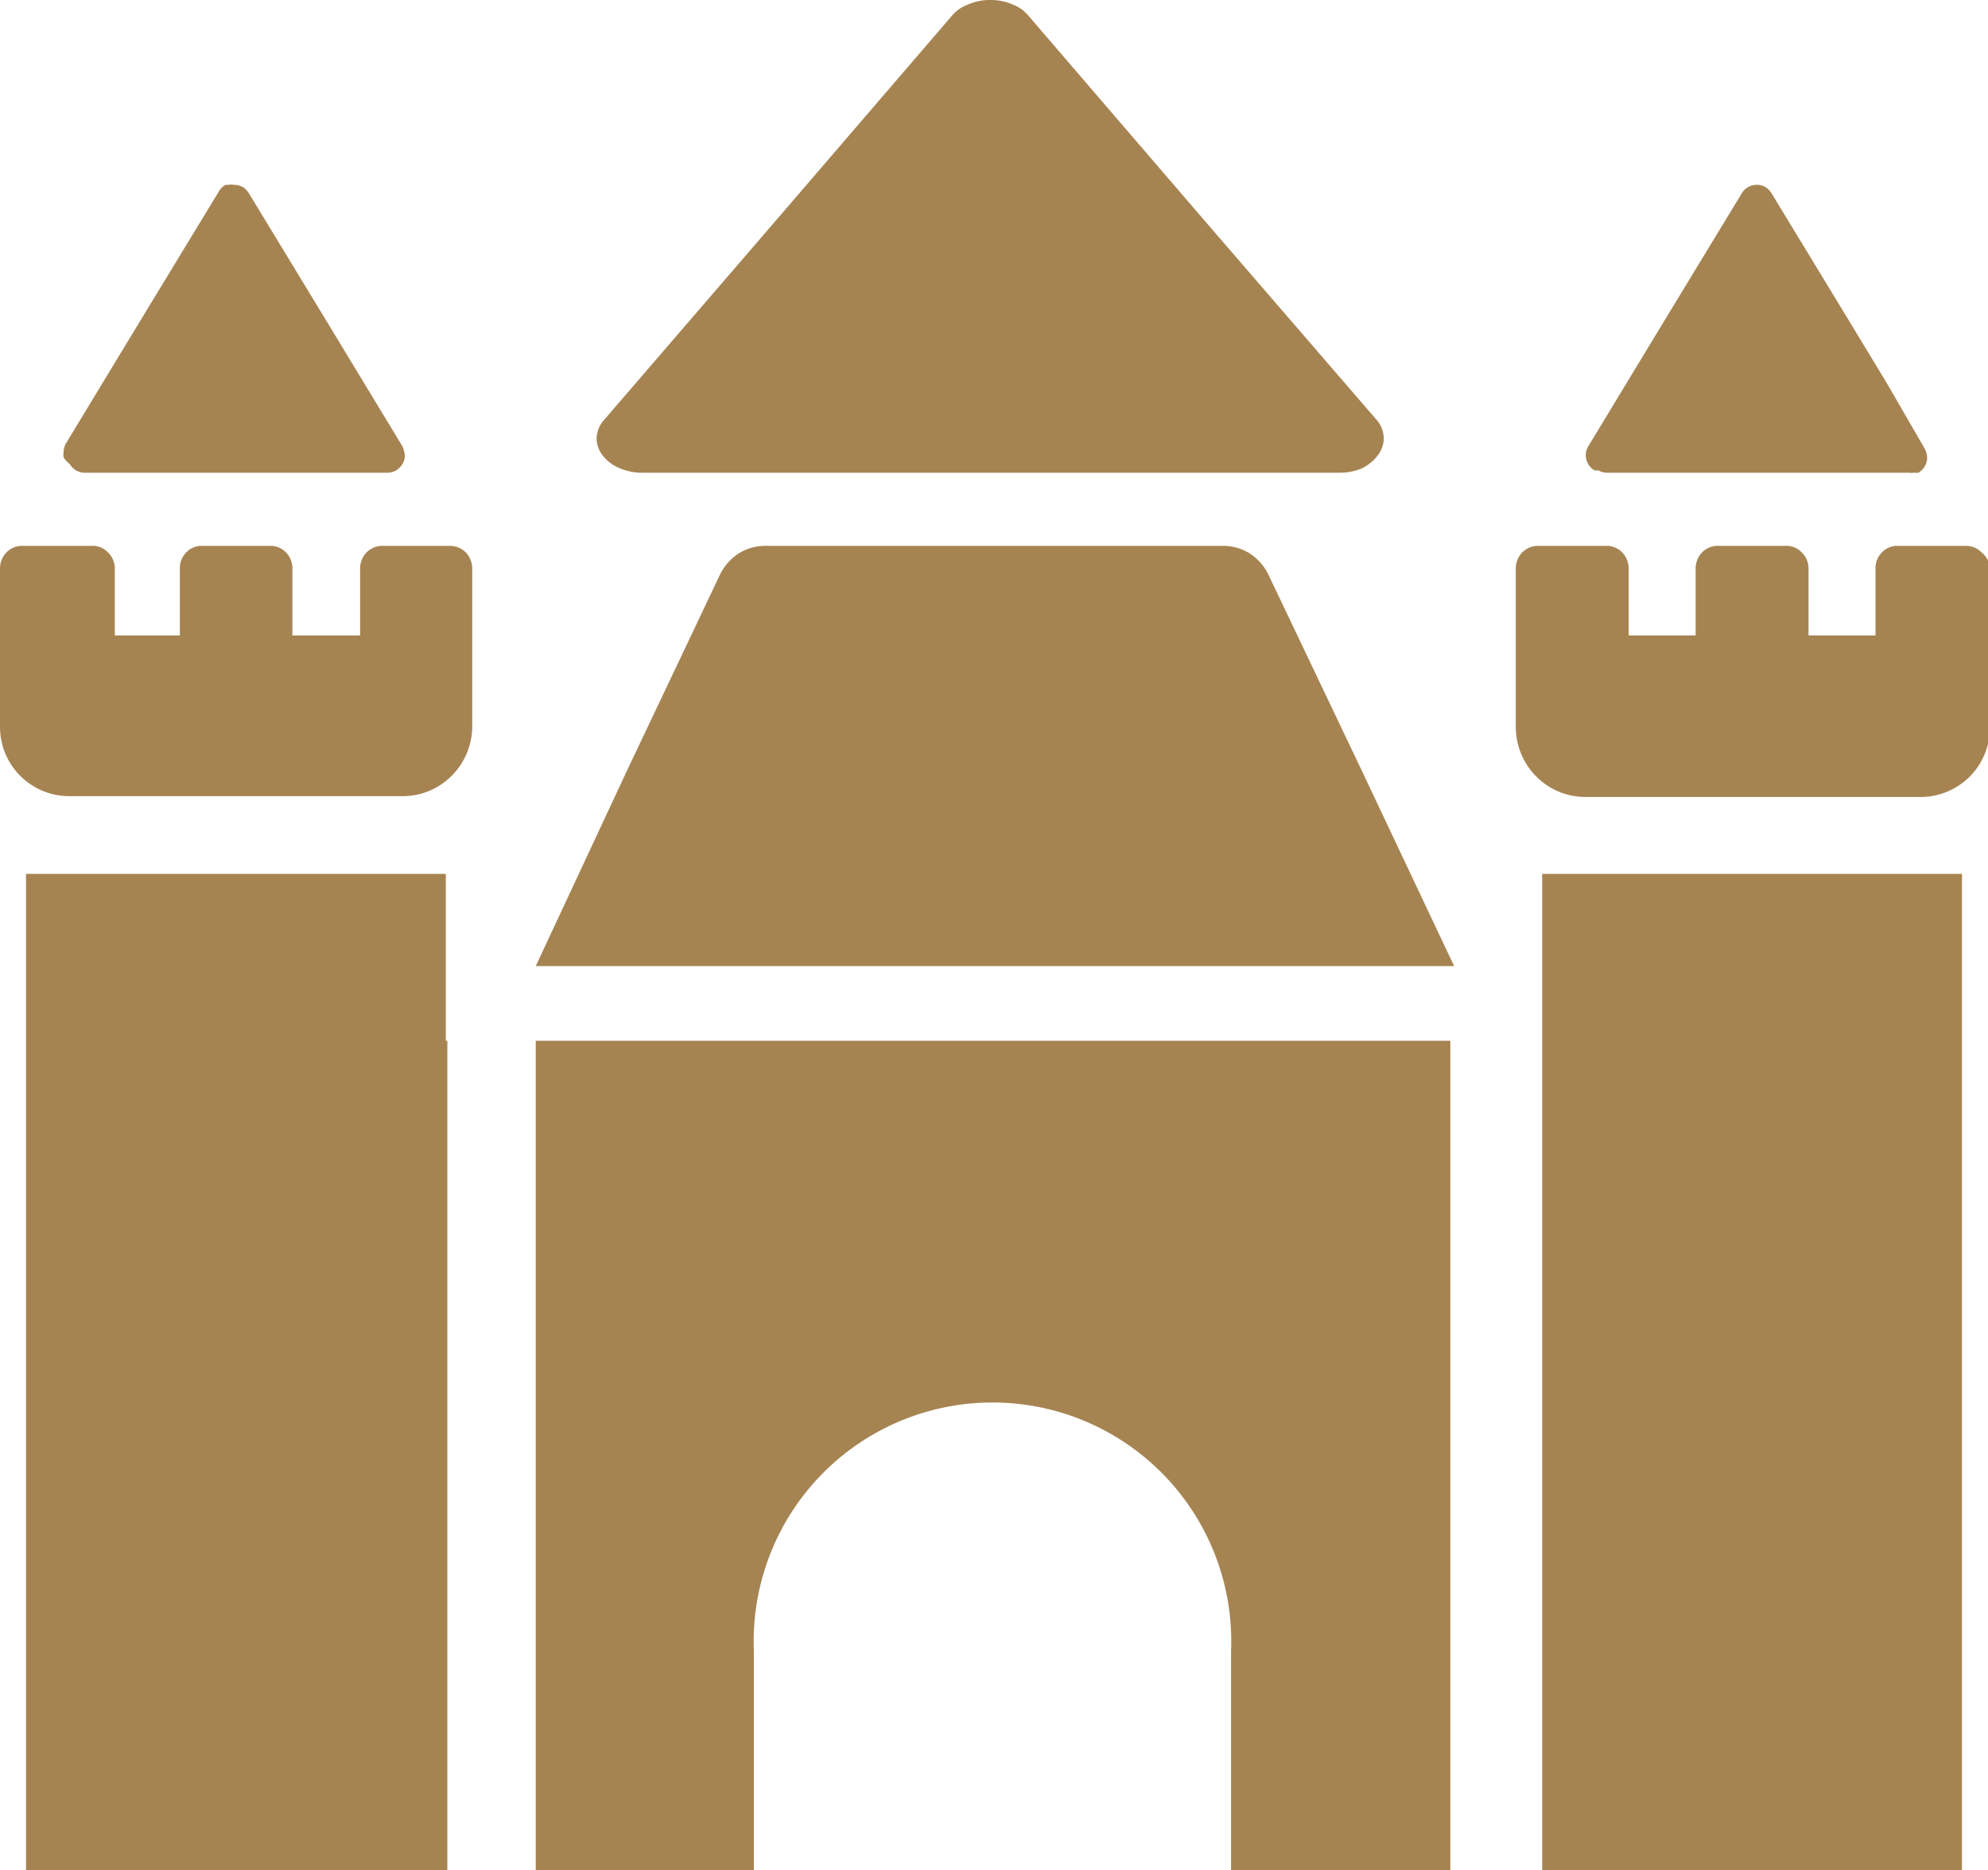
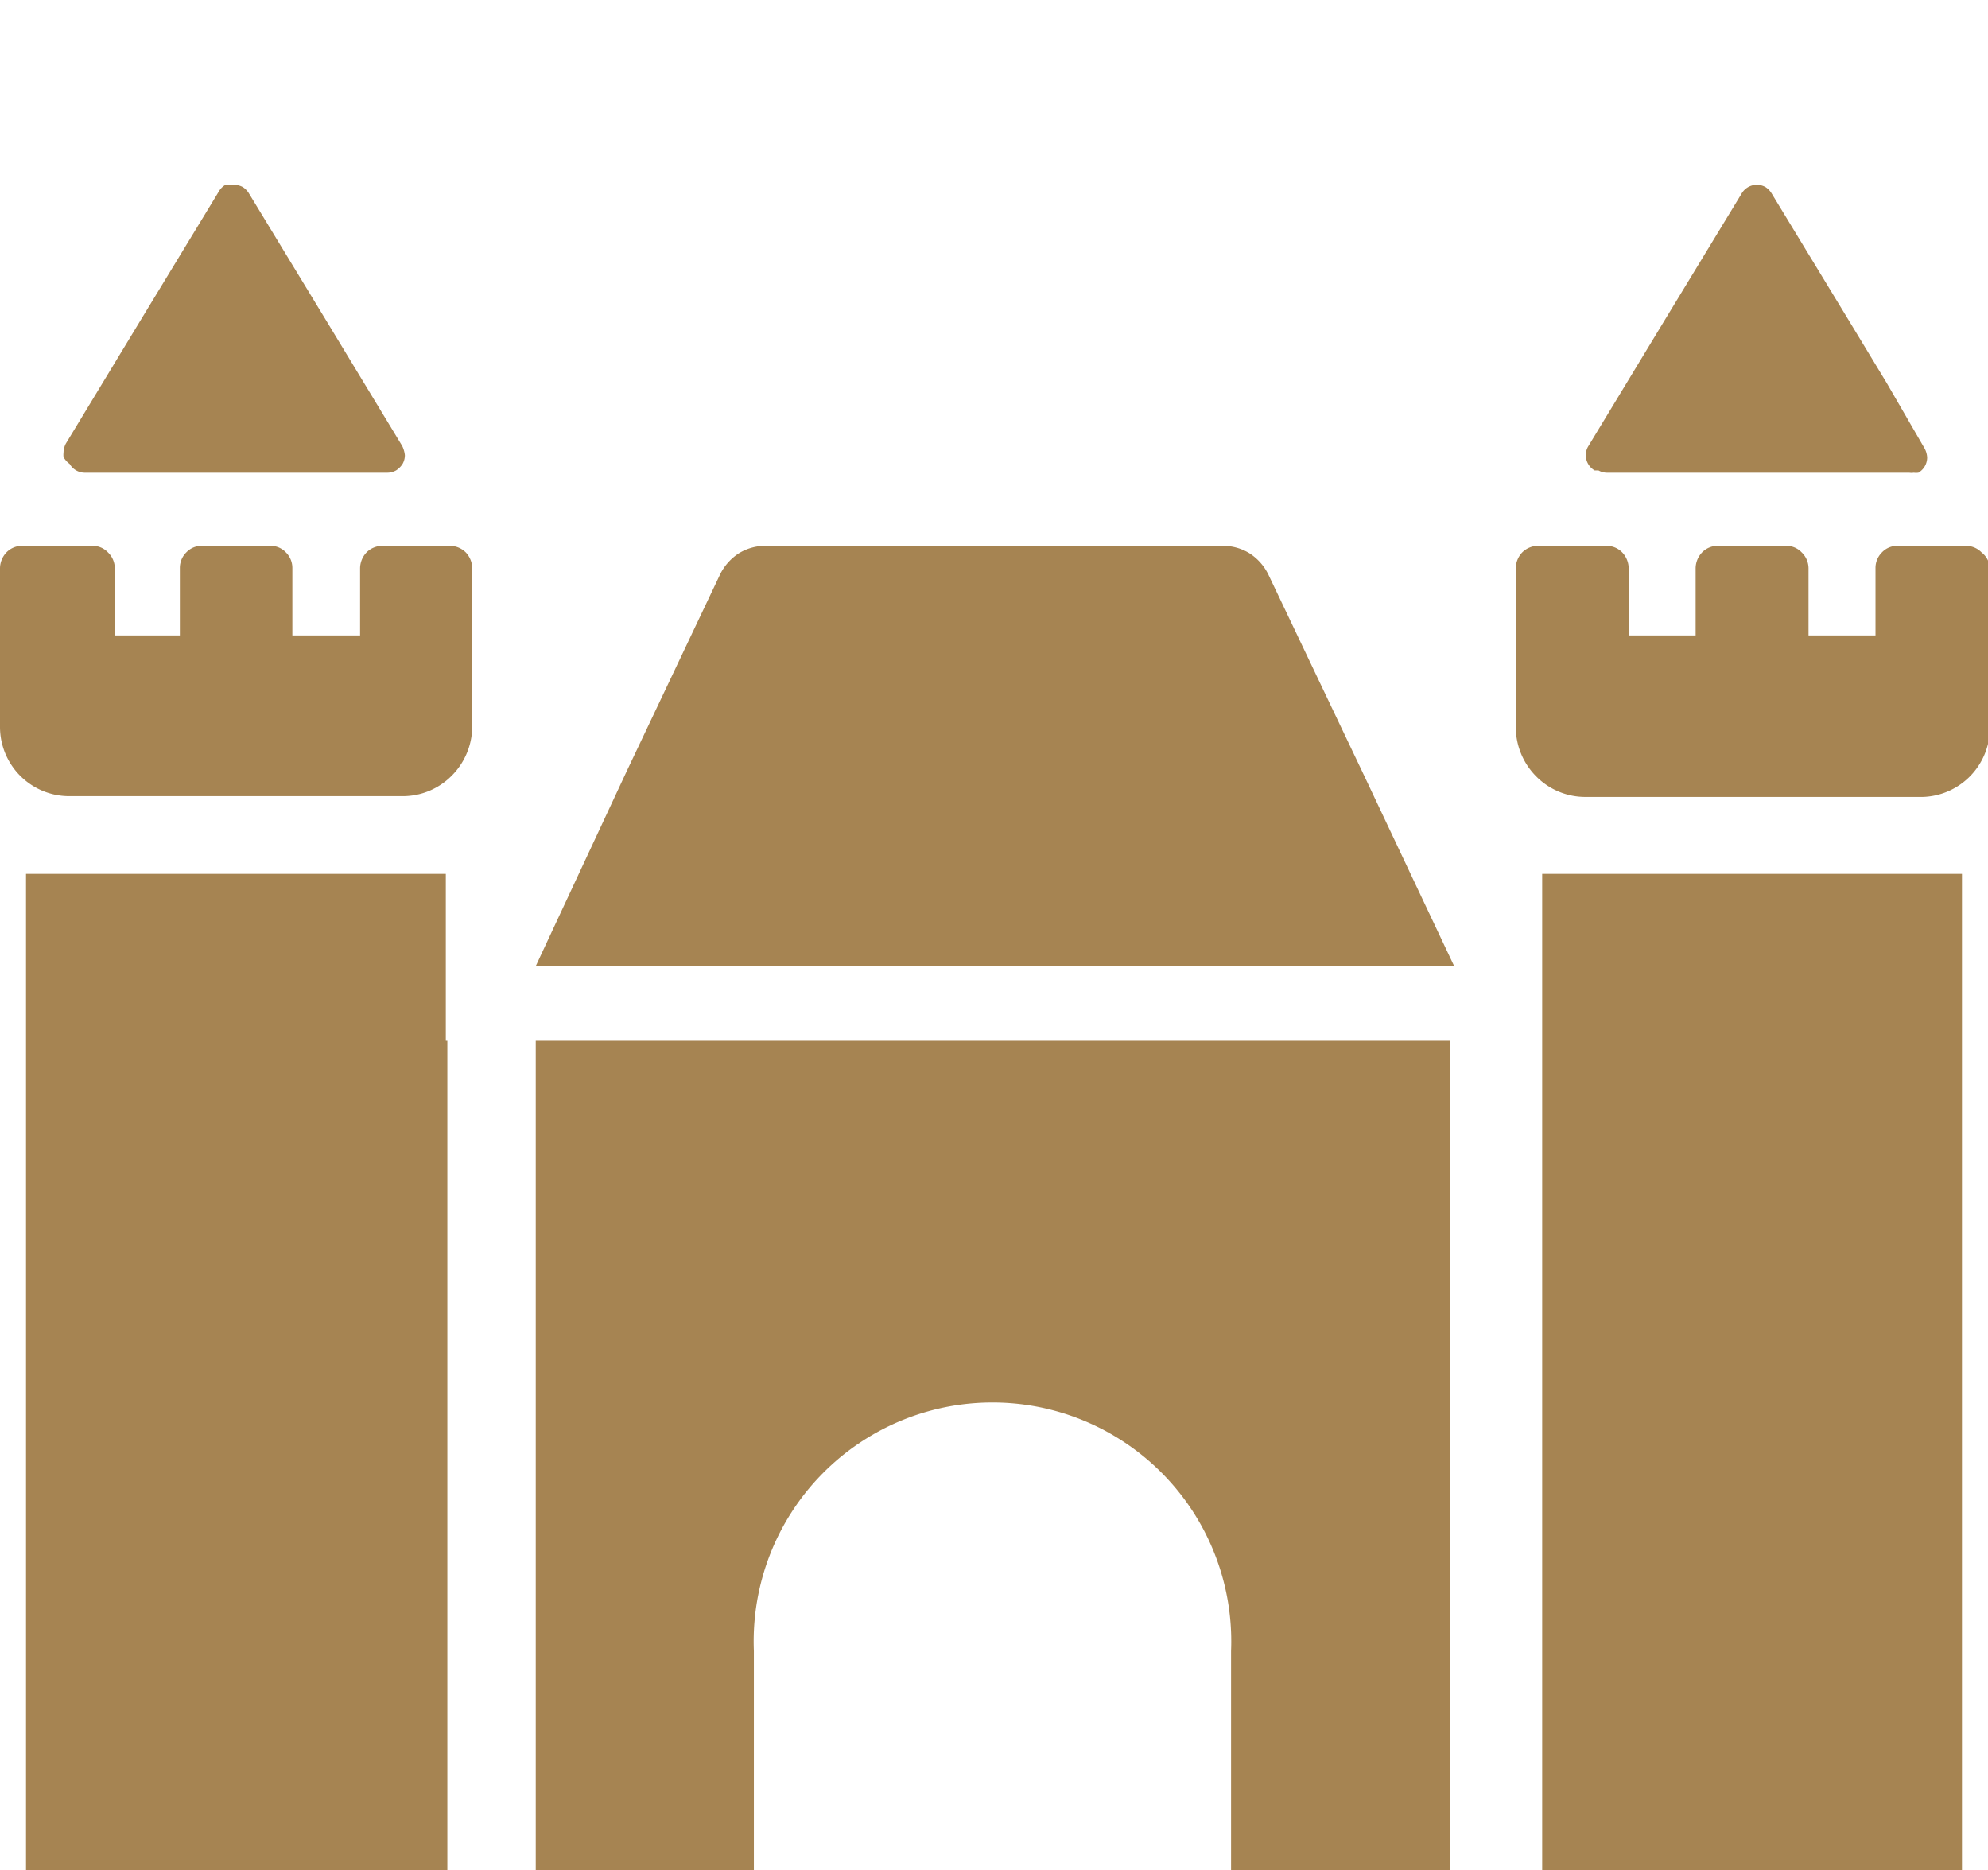
<svg xmlns="http://www.w3.org/2000/svg" id="Layer_1" data-name="Layer 1" viewBox="0 0 51.95 48.86">
  <defs>
    <style>.cls-1{fill:#a68452;}</style>
  </defs>
  <path class="cls-1" d="M11.75,14.26H10a.59.59,0,0,0-.42.17.61.61,0,0,0-.17.41V16.6H7.64V14.84a.57.57,0,0,0-.17-.41.55.55,0,0,0-.41-.17H5.28a.55.55,0,0,0-.41.17.57.57,0,0,0-.17.41V16.6H3V14.84a.58.58,0,0,0-.18-.41.55.55,0,0,0-.41-.17H.58a.57.57,0,0,0-.41.17.61.61,0,0,0-.17.41V19A1.81,1.81,0,0,0,1.82,20.8h8.69a1.8,1.8,0,0,0,1.29-.53A1.83,1.83,0,0,0,12.34,19V14.84a.61.61,0,0,0-.17-.41A.59.59,0,0,0,11.75,14.26Z" />
  <path class="cls-1" d="M51.78,14.43a.57.57,0,0,0-.41-.17H49.59a.55.55,0,0,0-.41.17.57.57,0,0,0-.17.41V16.6H47.26V14.84a.58.58,0,0,0-.18-.41.55.55,0,0,0-.41-.17H44.89a.57.57,0,0,0-.41.17.61.61,0,0,0-.17.41V16.6H42.56V14.84a.61.61,0,0,0-.17-.41.57.57,0,0,0-.41-.17H40.2a.59.59,0,0,0-.42.17.61.61,0,0,0-.17.41V19a1.83,1.83,0,0,0,.54,1.29,1.8,1.8,0,0,0,1.29.53h8.69A1.81,1.81,0,0,0,52,19V14.84A.57.57,0,0,0,51.78,14.43Z" />
  <path class="cls-1" d="M1.82,12.12a.46.46,0,0,0,.4.23h7.89a.48.48,0,0,0,.24-.06.55.55,0,0,0,.17-.17.46.46,0,0,0,.06-.23.73.73,0,0,0-.07-.24l-2-3.3-2-3.29a.52.52,0,0,0-.16-.17.46.46,0,0,0-.23-.06.47.47,0,0,0-.17,0l-.06,0a.46.46,0,0,0-.17.17l-2,3.29-2,3.3a.53.53,0,0,0-.06.24.45.45,0,0,0,0,.11A.53.53,0,0,0,1.82,12.12Z" />
  <path class="cls-1" d="M41.77,12.29a.46.46,0,0,0,.23.06h7.89a.42.42,0,0,0,.12,0,.53.53,0,0,0,.12,0,.46.46,0,0,0,.23-.4.55.55,0,0,0-.07-.24L49.3,10l-1-1.65-2-3.29a.52.52,0,0,0-.16-.17.46.46,0,0,0-.63.17l-2,3.29-2,3.3a.44.44,0,0,0-.07.24.46.46,0,0,0,.23.4Z" />
-   <path class="cls-1" d="M16.19,12.23a1.46,1.46,0,0,0,.6.12H35a1.46,1.46,0,0,0,.6-.12A1.14,1.14,0,0,0,36,11.9a.73.73,0,0,0,.16-.45A.76.76,0,0,0,36,11L31.44,5.72,26.9.44a1,1,0,0,0-.43-.32A1.45,1.45,0,0,0,25.88,0a1.41,1.41,0,0,0-.59.12,1,1,0,0,0-.44.32L20.31,5.72,15.76,11a.76.76,0,0,0-.17.45.73.73,0,0,0,.16.45A1.07,1.07,0,0,0,16.19,12.23Z" />
-   <path class="cls-1" d="M33.14,15a1.39,1.39,0,0,0-.48-.54,1.32,1.32,0,0,0-.7-.2H20a1.32,1.32,0,0,0-.7.2,1.39,1.39,0,0,0-.48.54l-2.43,5.12L14,25.24H38l-2.42-5.12Z" />
+   <path class="cls-1" d="M33.14,15a1.39,1.39,0,0,0-.48-.54,1.32,1.32,0,0,0-.7-.2H20a1.32,1.32,0,0,0-.7.2,1.39,1.39,0,0,0-.48.54l-2.43,5.12L14,25.24H38l-2.42-5.12" />
  <polygon class="cls-1" points="40.3 22.83 40.3 26.24 40.3 27.19 40.3 48.86 43.67 48.86 45.78 48.86 51.27 48.86 51.27 35.84 51.27 22.83 45.78 22.83 40.3 22.83" />
  <polygon class="cls-1" points="11.65 22.83 6.17 22.83 0.68 22.83 0.68 35.84 0.68 48.86 6.17 48.86 8.28 48.86 11.65 48.86 11.69 48.86 11.69 27.19 11.65 27.19 11.65 22.83" />
  <path class="cls-1" d="M14,27.19V48.86h5.7V43.13a6.24,6.24,0,1,1,12.47,0v5.73h5.73V27.19H14Z" />
</svg>